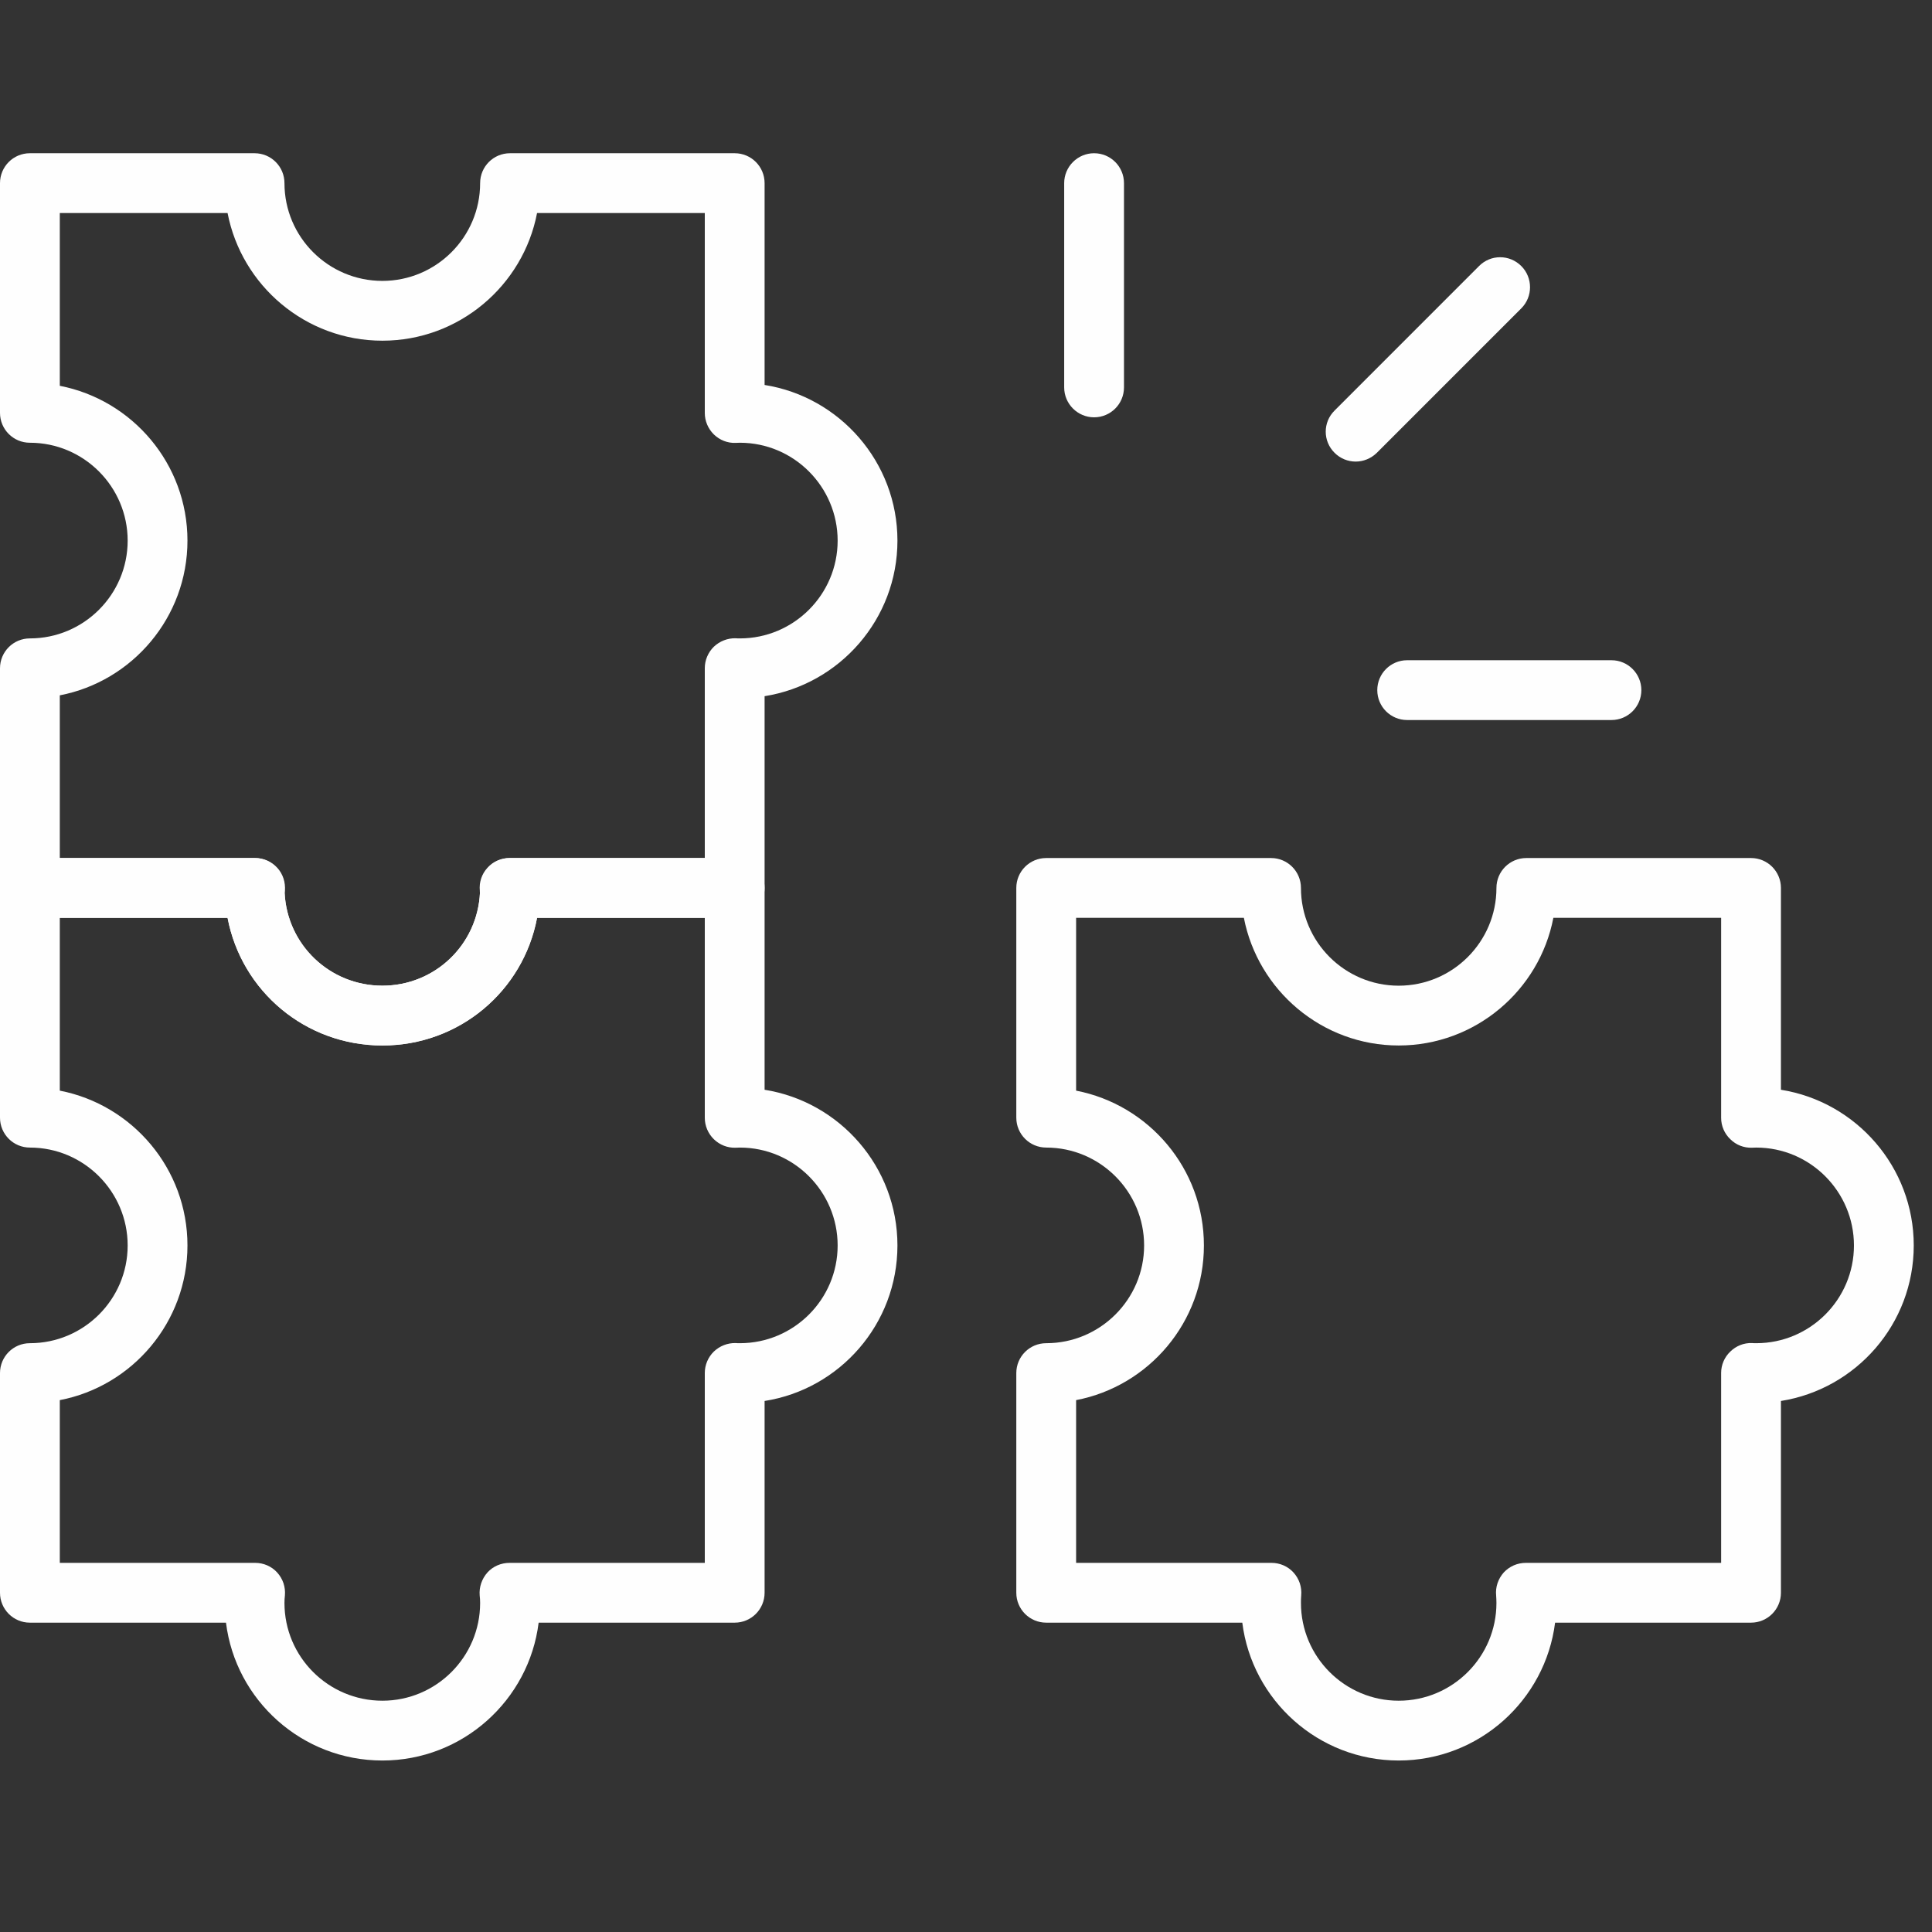
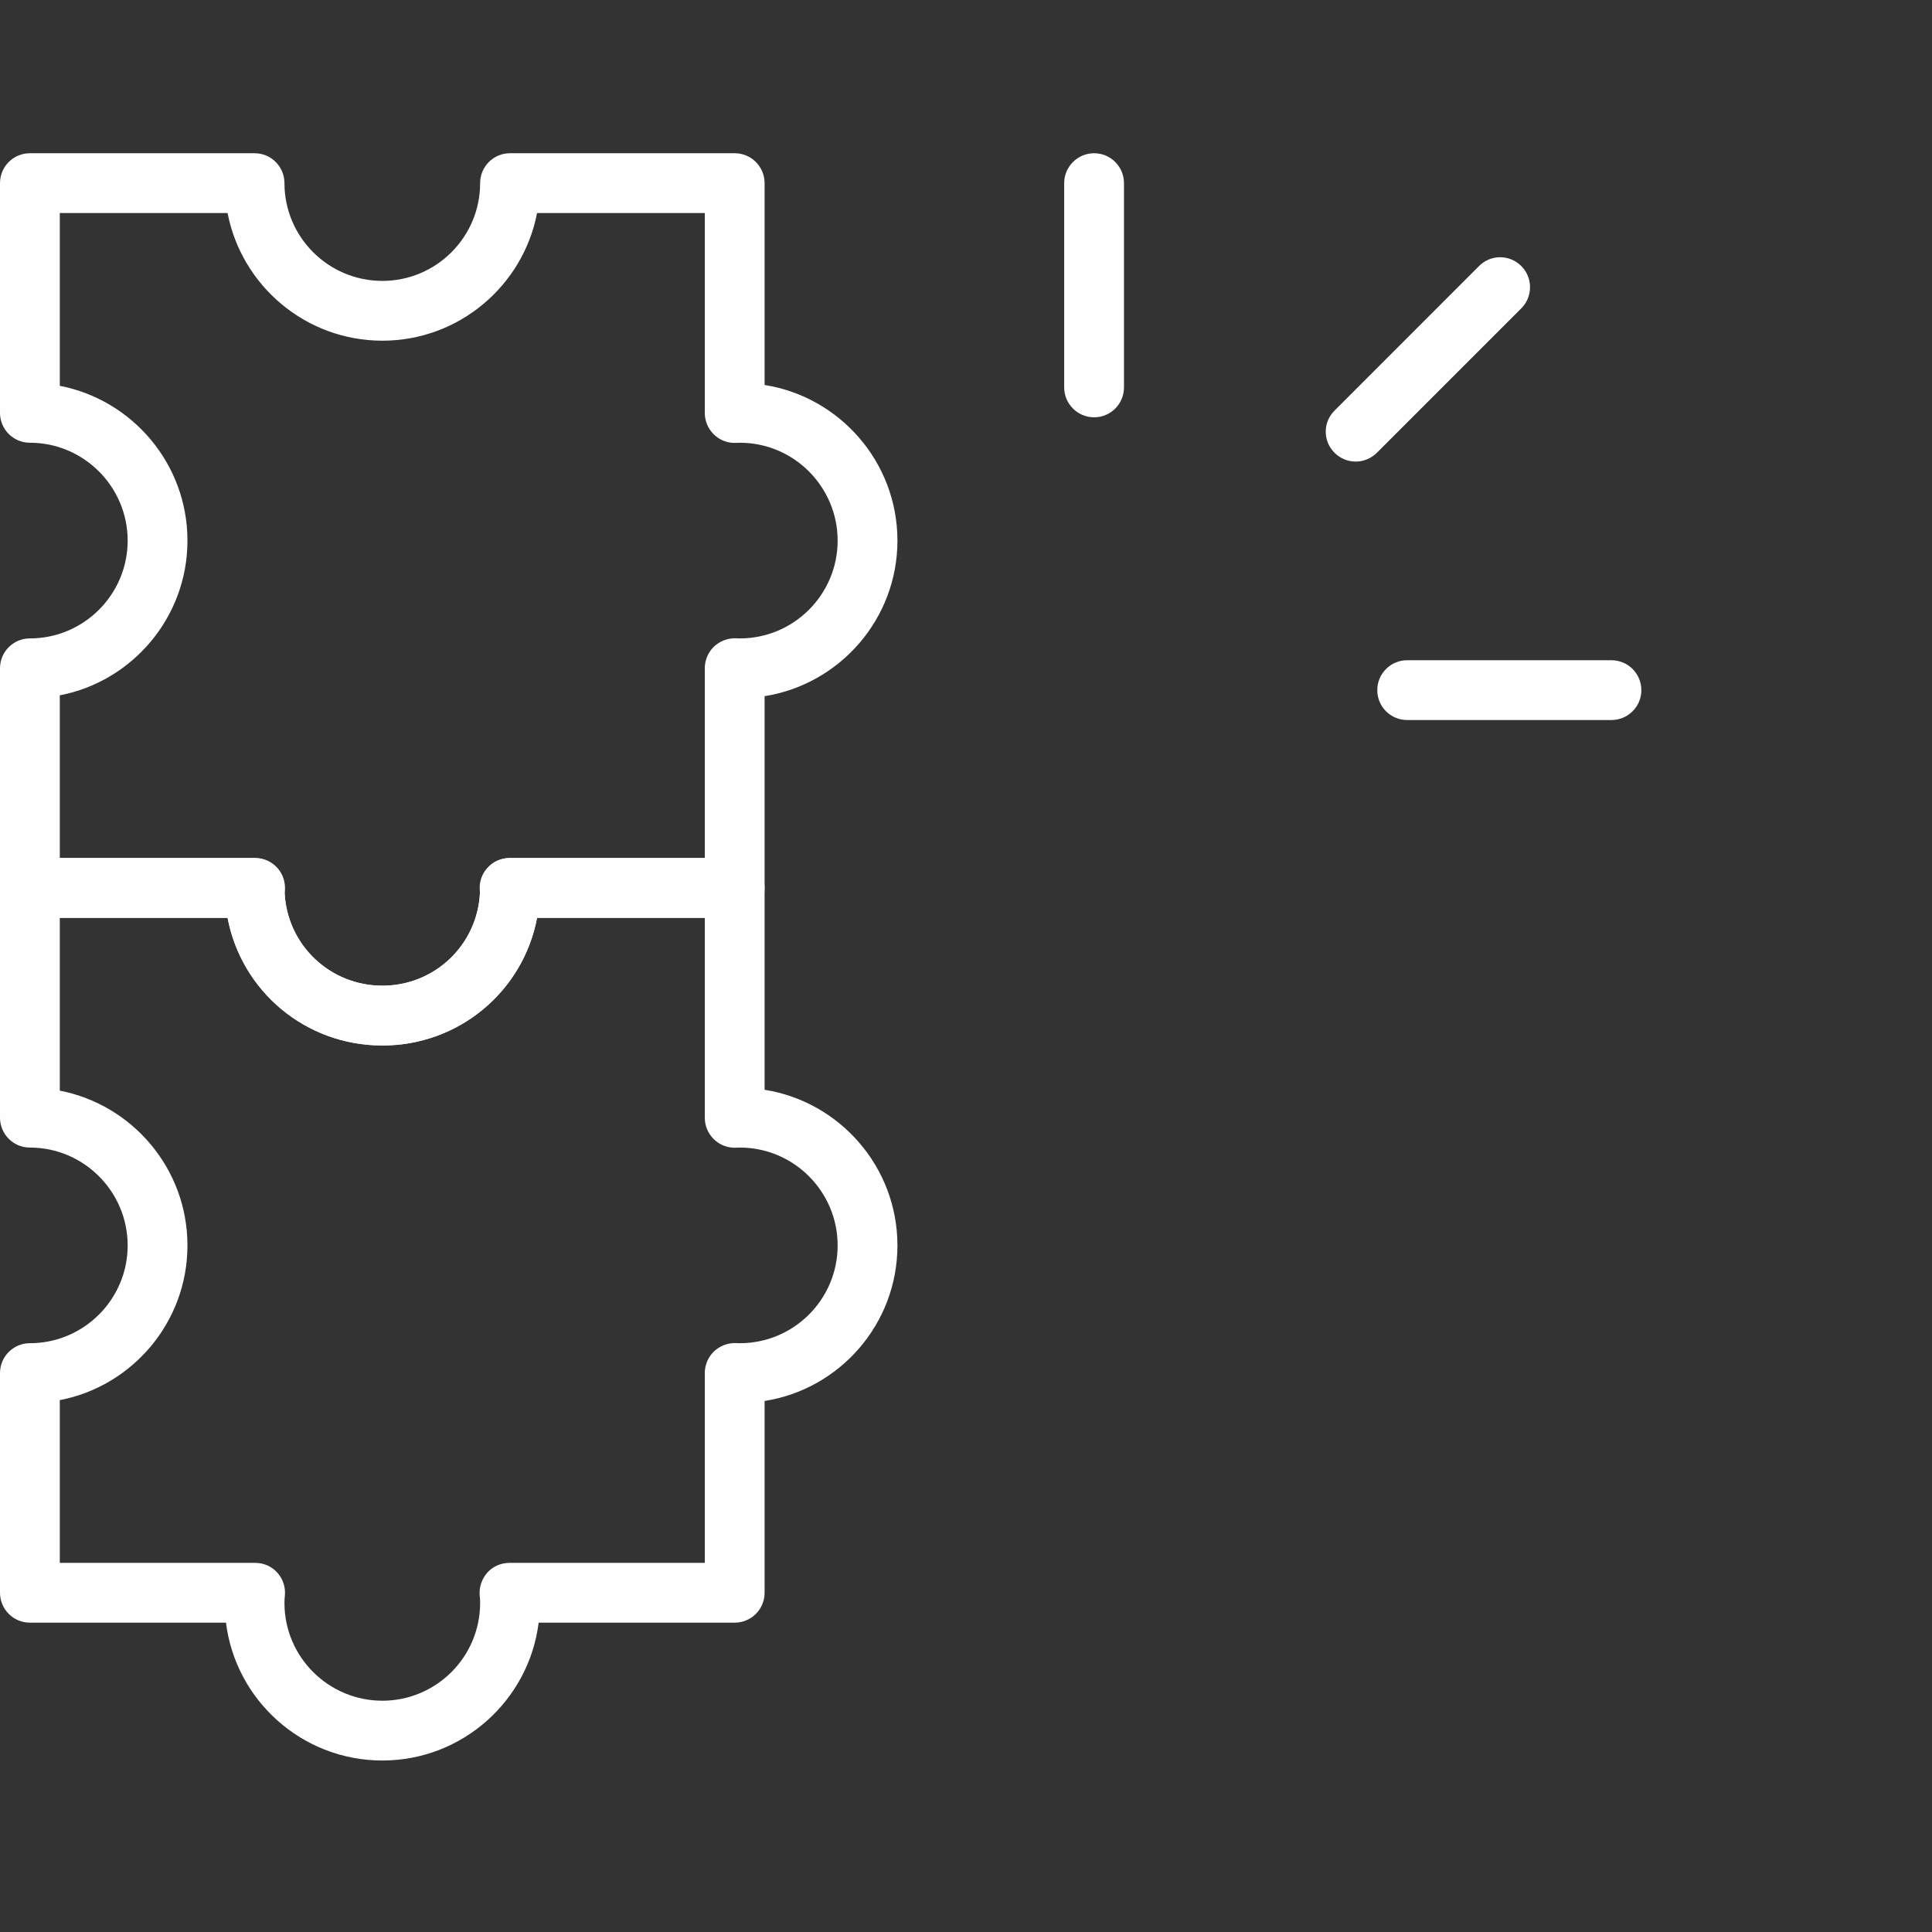
<svg xmlns="http://www.w3.org/2000/svg" width="70" zoomAndPan="magnify" viewBox="0 0 52.5 52.5" height="70" preserveAspectRatio="xMidYMid meet" version="1.0">
  <rect x="0" y="0" width="52.5" height="52.5" fill="#333333" stroke="none" />
  <defs>
    <clipPath id="050f034bca">
      <path d="M 0 4.16 L 25 4.16 L 25 29 L 0 29 Z M 0 4.16 " clip-rule="nonzero" />
    </clipPath>
    <clipPath id="671f02a24f">
      <path d="M 0 23 L 25 23 L 25 47.992 L 0 47.992 Z M 0 23 " clip-rule="nonzero" />
    </clipPath>
    <clipPath id="bafa2b75b3">
-       <path d="M 27 23 L 52.004 23 L 52.004 47.992 L 27 47.992 Z M 27 23 " clip-rule="nonzero" />
-     </clipPath>
+       </clipPath>
    <clipPath id="a1b1c14c30">
      <path d="M 28 4.16 L 31 4.16 L 31 12 L 28 12 Z M 28 4.16 " clip-rule="nonzero" />
    </clipPath>
  </defs>
  <g clip-path="url(#050f034bca)">
    <path fill="#fefefe" d="M 10.391 28.41 C 8.297 28.41 6.562 26.93 6.184 24.941 L 0.812 24.941 C 0.363 24.941 0 24.578 0 24.129 L 0 18.16 C 0 17.711 0.363 17.348 0.812 17.348 C 2.277 17.348 3.469 16.156 3.469 14.691 C 3.469 13.227 2.277 12.031 0.812 12.031 C 0.363 12.031 0 11.668 0 11.219 L 0 4.977 C 0 4.527 0.363 4.164 0.812 4.164 L 6.918 4.164 C 7.367 4.164 7.73 4.527 7.73 4.977 C 7.73 6.441 8.922 7.633 10.391 7.633 C 11.855 7.633 13.047 6.441 13.047 4.977 C 13.047 4.527 13.41 4.164 13.859 4.164 L 19.965 4.164 C 20.414 4.164 20.777 4.527 20.777 4.977 L 20.777 10.461 C 22.82 10.785 24.387 12.559 24.387 14.691 C 24.387 16.82 22.82 18.594 20.777 18.918 L 20.777 24.129 C 20.777 24.578 20.414 24.941 19.965 24.941 L 14.594 24.941 C 14.219 26.93 12.48 28.41 10.391 28.41 Z M 7.734 24.27 C 7.809 25.684 8.969 26.785 10.391 26.785 C 11.809 26.785 12.969 25.684 13.043 24.27 C 13.039 24.246 13.039 24.227 13.039 24.207 C 13.016 23.977 13.09 23.75 13.246 23.582 C 13.398 23.41 13.617 23.316 13.848 23.316 L 19.152 23.316 L 19.152 18.156 C 19.152 17.938 19.242 17.727 19.398 17.574 C 19.559 17.422 19.77 17.34 19.988 17.344 C 20.027 17.348 20.066 17.348 20.105 17.348 C 21.57 17.348 22.762 16.156 22.762 14.691 C 22.762 13.227 21.57 12.031 20.105 12.031 C 20.066 12.031 20.027 12.035 19.988 12.035 C 19.77 12.043 19.559 11.961 19.398 11.805 C 19.242 11.652 19.152 11.441 19.152 11.223 L 19.152 5.789 L 14.594 5.789 C 14.215 7.762 12.473 9.258 10.391 9.258 C 8.305 9.258 6.566 7.762 6.184 5.789 L 1.625 5.789 L 1.625 10.484 C 3.598 10.867 5.094 12.605 5.094 14.691 C 5.094 16.773 3.598 18.516 1.625 18.895 L 1.625 23.316 L 6.934 23.316 C 7.16 23.316 7.379 23.41 7.535 23.582 C 7.688 23.75 7.762 23.977 7.742 24.207 C 7.738 24.227 7.738 24.246 7.734 24.27 Z M 7.734 24.27 " fill-opacity="1" fill-rule="nonzero" />
  </g>
  <g clip-path="url(#671f02a24f)">
    <path fill="#fefefe" d="M 10.391 47.84 C 8.207 47.84 6.402 46.203 6.141 44.094 L 0.812 44.094 C 0.363 44.094 0 43.73 0 43.281 L 0 37.312 C 0 36.863 0.363 36.5 0.812 36.5 C 2.277 36.5 3.469 35.309 3.469 33.844 C 3.469 32.379 2.277 31.184 0.812 31.184 C 0.363 31.184 0 30.82 0 30.371 L 0 24.129 C 0 23.68 0.363 23.316 0.812 23.316 L 6.918 23.316 C 7.367 23.316 7.73 23.68 7.73 24.129 C 7.73 24.16 7.734 24.199 7.734 24.23 C 7.734 24.238 7.734 24.242 7.734 24.25 C 7.797 25.672 8.961 26.785 10.391 26.785 C 11.816 26.785 12.98 25.672 13.043 24.246 C 13.043 24.242 13.043 24.234 13.043 24.23 C 13.043 24.199 13.047 24.16 13.047 24.129 C 13.047 23.68 13.41 23.316 13.859 23.316 L 19.965 23.316 C 20.414 23.316 20.777 23.68 20.777 24.129 L 20.777 29.613 C 22.82 29.938 24.387 31.711 24.387 33.844 C 24.387 35.977 22.82 37.75 20.777 38.07 L 20.777 43.281 C 20.777 43.73 20.414 44.094 19.965 44.094 L 14.637 44.094 C 14.375 46.203 12.57 47.84 10.391 47.84 Z M 1.625 42.469 L 6.934 42.469 C 7.16 42.469 7.379 42.562 7.531 42.73 C 7.688 42.902 7.762 43.125 7.742 43.355 C 7.734 43.422 7.73 43.488 7.73 43.559 C 7.73 45.023 8.922 46.215 10.391 46.215 C 11.855 46.215 13.047 45.023 13.047 43.559 C 13.047 43.488 13.043 43.422 13.035 43.355 C 13.016 43.125 13.094 42.902 13.246 42.73 C 13.398 42.562 13.617 42.469 13.848 42.469 L 19.152 42.469 L 19.152 37.309 C 19.152 37.09 19.242 36.879 19.398 36.727 C 19.559 36.574 19.77 36.492 19.988 36.496 C 20.027 36.5 20.066 36.5 20.105 36.5 C 21.57 36.5 22.762 35.309 22.762 33.844 C 22.762 32.379 21.57 31.184 20.105 31.184 C 20.066 31.184 20.027 31.188 19.988 31.188 C 19.77 31.195 19.559 31.113 19.398 30.957 C 19.242 30.805 19.152 30.594 19.152 30.375 L 19.152 24.941 L 14.594 24.941 C 14.219 26.93 12.48 28.41 10.391 28.41 C 8.297 28.41 6.562 26.93 6.184 24.941 L 1.625 24.941 L 1.625 29.637 C 3.598 30.02 5.094 31.758 5.094 33.844 C 5.094 35.926 3.598 37.668 1.625 38.047 Z M 1.625 42.469 " fill-opacity="1" fill-rule="nonzero" />
  </g>
  <g clip-path="url(#bafa2b75b3)">
    <path fill="#fefefe" d="M 38.008 47.84 C 35.828 47.84 34.023 46.203 33.758 44.094 L 28.43 44.094 C 27.98 44.094 27.617 43.73 27.617 43.281 L 27.617 37.312 C 27.617 36.863 27.98 36.5 28.43 36.5 C 29.895 36.5 31.09 35.309 31.09 33.844 C 31.09 32.379 29.895 31.184 28.43 31.184 C 27.98 31.184 27.617 30.82 27.617 30.371 L 27.617 24.129 C 27.617 23.68 27.98 23.316 28.43 23.316 L 34.539 23.316 C 34.988 23.316 35.352 23.68 35.352 24.129 C 35.352 25.594 36.543 26.785 38.008 26.785 C 39.473 26.785 40.664 25.594 40.664 24.129 C 40.664 23.68 41.027 23.316 41.477 23.316 L 47.582 23.316 C 48.031 23.316 48.395 23.68 48.395 24.129 L 48.395 29.613 C 50.438 29.938 52.004 31.711 52.004 33.844 C 52.004 35.977 50.438 37.746 48.395 38.07 L 48.395 43.281 C 48.395 43.73 48.031 44.094 47.582 44.094 L 42.258 44.094 C 41.992 46.203 40.188 47.84 38.008 47.84 Z M 29.242 42.469 L 34.551 42.469 C 34.777 42.469 34.996 42.562 35.148 42.73 C 35.305 42.902 35.379 43.125 35.359 43.355 C 35.352 43.422 35.352 43.488 35.352 43.559 C 35.352 45.023 36.543 46.215 38.008 46.215 C 39.473 46.215 40.664 45.023 40.664 43.559 C 40.664 43.488 40.66 43.422 40.656 43.355 C 40.633 43.125 40.711 42.902 40.863 42.73 C 41.02 42.562 41.234 42.469 41.465 42.469 L 46.77 42.469 L 46.77 37.309 C 46.77 37.09 46.859 36.879 47.02 36.727 C 47.176 36.574 47.387 36.488 47.609 36.496 C 47.645 36.5 47.684 36.5 47.723 36.5 C 49.188 36.5 50.379 35.309 50.379 33.844 C 50.379 32.379 49.188 31.184 47.723 31.184 C 47.684 31.184 47.645 31.188 47.609 31.188 C 47.387 31.195 47.176 31.113 47.02 30.957 C 46.859 30.805 46.77 30.594 46.77 30.375 L 46.77 24.941 L 42.211 24.941 C 41.832 26.914 40.09 28.41 38.008 28.41 C 35.926 28.41 34.184 26.914 33.801 24.941 L 29.242 24.941 L 29.242 29.637 C 31.219 30.02 32.715 31.758 32.715 33.844 C 32.715 35.926 31.219 37.668 29.242 38.047 Z M 29.242 42.469 " fill-opacity="1" fill-rule="nonzero" />
  </g>
  <path fill="#fefefe" d="M 36.84 12.543 C 36.629 12.543 36.422 12.461 36.266 12.305 C 35.945 11.988 35.945 11.473 36.266 11.156 L 40.191 7.23 C 40.508 6.91 41.02 6.91 41.34 7.23 C 41.656 7.547 41.656 8.062 41.34 8.379 L 37.414 12.305 C 37.254 12.461 37.047 12.543 36.84 12.543 Z M 36.84 12.543 " fill-opacity="1" fill-rule="nonzero" />
  <g clip-path="url(#a1b1c14c30)">
    <path fill="#fefefe" d="M 29.73 11.34 C 29.285 11.34 28.918 10.977 28.918 10.527 L 28.918 4.977 C 28.918 4.527 29.285 4.164 29.73 4.164 C 30.18 4.164 30.543 4.527 30.543 4.977 L 30.543 10.527 C 30.543 10.977 30.18 11.34 29.73 11.34 Z M 29.73 11.34 " fill-opacity="1" fill-rule="nonzero" />
  </g>
  <path fill="#fefefe" d="M 43.789 19.566 L 38.238 19.566 C 37.789 19.566 37.426 19.203 37.426 18.754 C 37.426 18.305 37.789 17.941 38.238 17.941 L 43.789 17.941 C 44.238 17.941 44.602 18.305 44.602 18.754 C 44.602 19.203 44.238 19.566 43.789 19.566 Z M 43.789 19.566 " fill-opacity="1" fill-rule="nonzero" />
</svg>